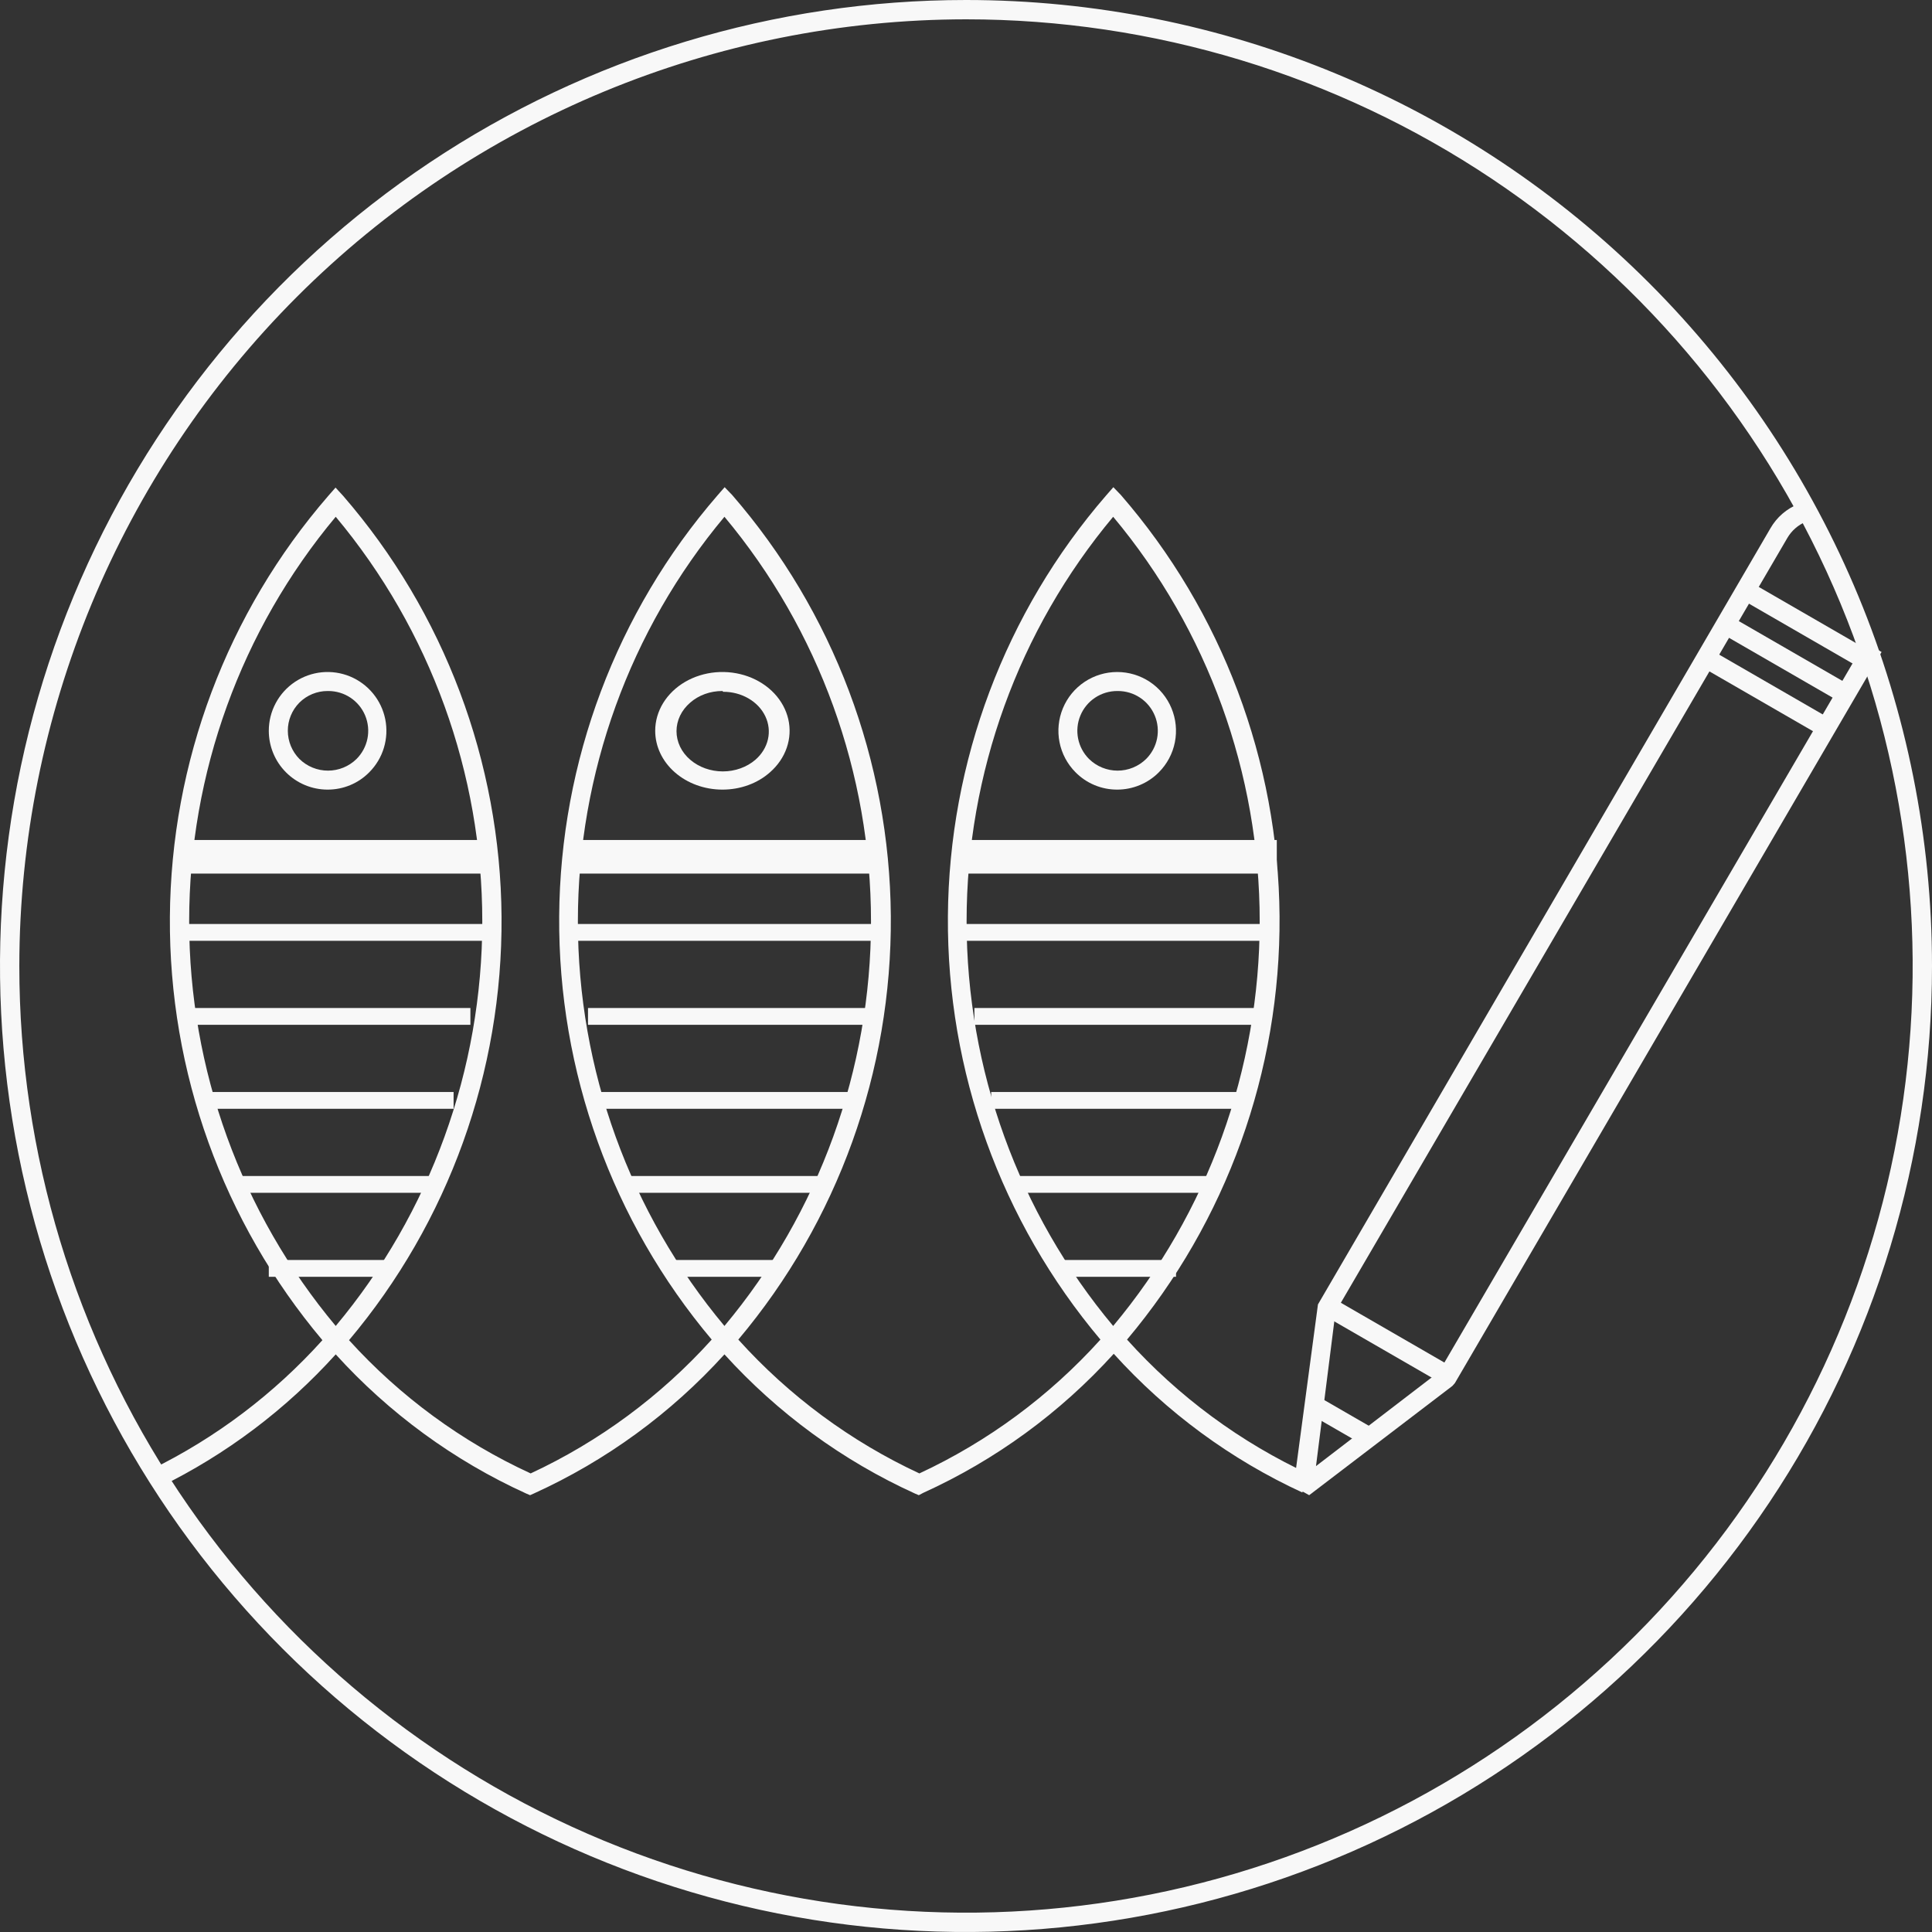
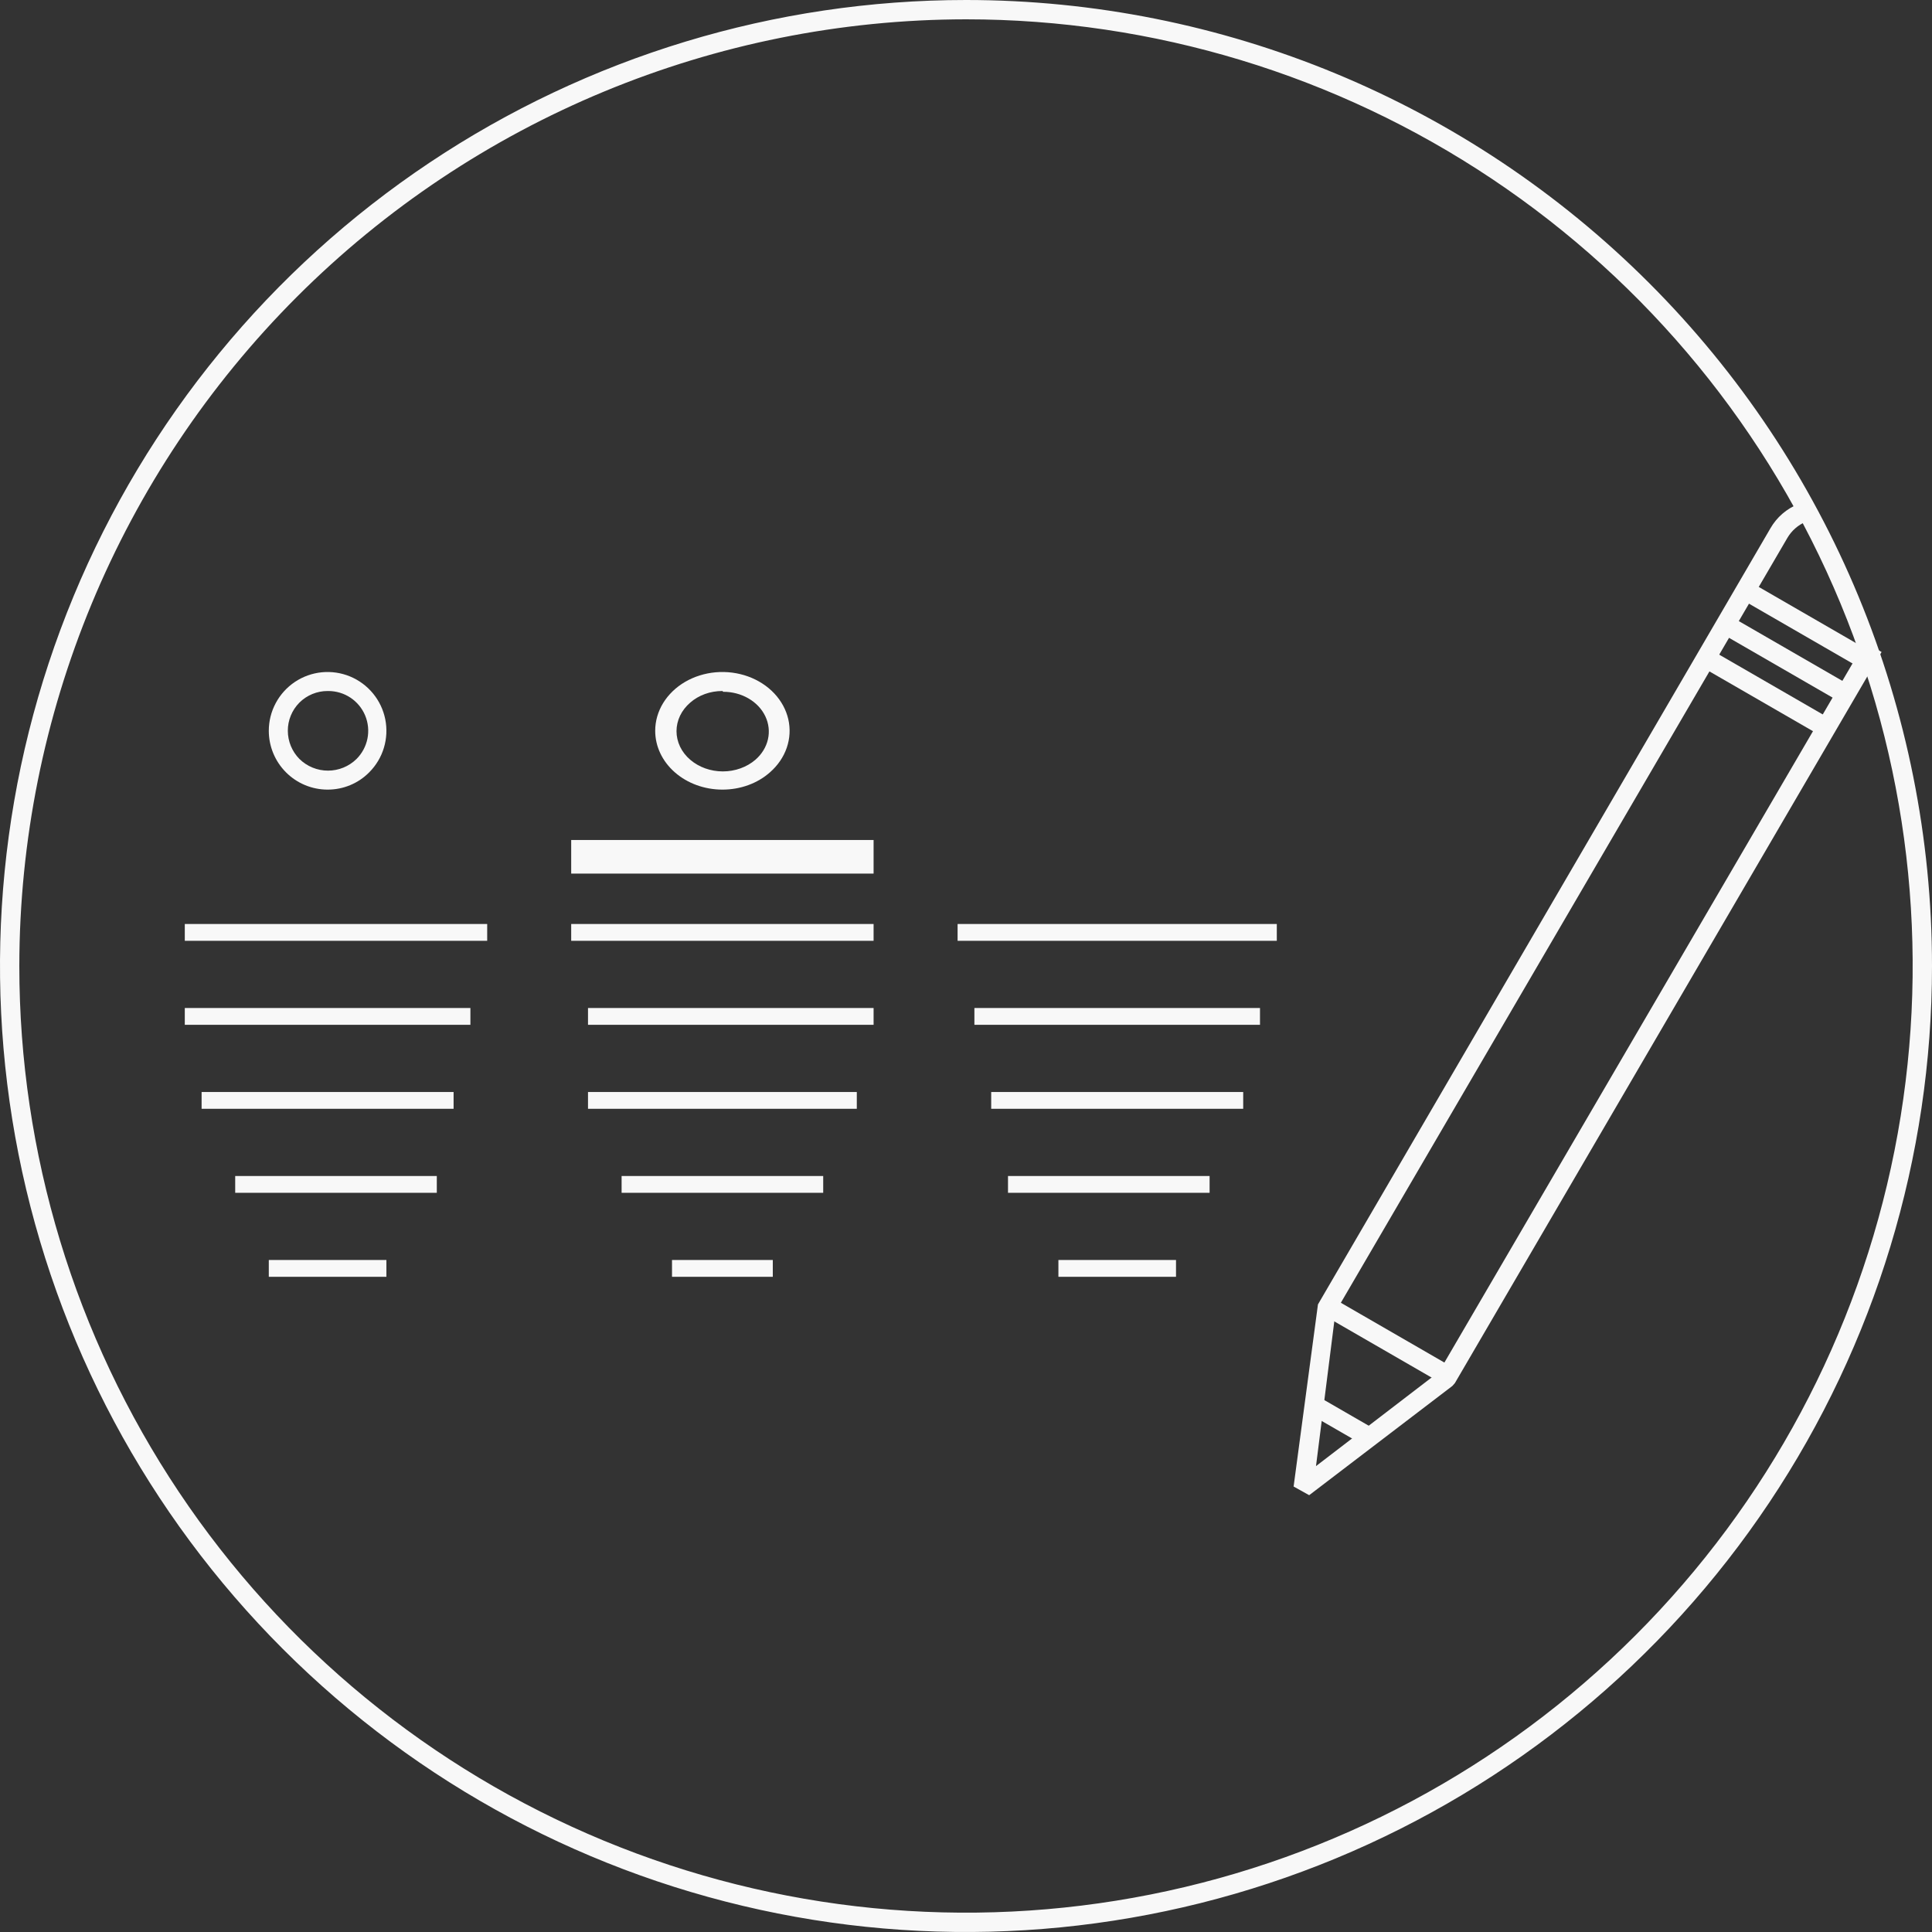
<svg xmlns="http://www.w3.org/2000/svg" width="100" height="100" viewBox="0 0 100 100" fill="none">
  <rect x="0" y="0" width="100" height="100" fill="#333333" stroke="none" />
  <path d="M50 1C59.691 1 69.165 3.874 77.223 9.258C85.281 14.642 91.561 22.295 95.27 31.248C98.979 40.202 99.949 50.054 98.058 59.559C96.168 69.064 91.501 77.795 84.648 84.648C77.796 91.501 69.064 96.168 59.559 98.058C50.054 99.949 40.202 98.979 31.248 95.27C22.295 91.561 14.642 85.281 9.258 77.223C3.874 69.165 1 59.691 1 50C1.013 37.008 6.18 24.553 15.366 15.366C24.553 6.18 37.008 1.013 50 1ZM50 0C40.111 0 30.444 2.932 22.221 8.427C13.999 13.921 7.59 21.73 3.806 30.866C0.022 40.002 -0.969 50.055 0.961 59.755C2.89 69.454 7.652 78.363 14.645 85.355C21.637 92.348 30.546 97.11 40.245 99.039C49.944 100.969 59.998 99.978 69.134 96.194C78.27 92.409 86.079 86.001 91.573 77.778C97.068 69.556 100 59.889 100 50C100 36.739 94.732 24.021 85.355 14.645C75.978 5.268 63.261 0 50 0Z" fill="#F8F8F8" />
  <path d="M16.956 40.87C16.149 40.87 15.375 40.549 14.805 39.978C14.234 39.407 13.913 38.633 13.913 37.826C13.913 37.326 14.036 36.833 14.272 36.392C14.508 35.951 14.848 35.575 15.264 35.296C15.68 35.018 16.158 34.847 16.656 34.797C17.153 34.748 17.656 34.822 18.118 35.013C18.58 35.204 18.988 35.506 19.306 35.892C19.624 36.278 19.842 36.737 19.941 37.227C20.039 37.718 20.015 38.225 19.871 38.704C19.727 39.183 19.466 39.619 19.113 39.973C18.832 40.259 18.496 40.485 18.125 40.639C17.755 40.793 17.358 40.871 16.956 40.87ZM16.956 35.767C16.686 35.766 16.418 35.819 16.167 35.922C15.917 36.025 15.689 36.176 15.498 36.367C15.307 36.559 15.155 36.786 15.052 37.037C14.949 37.287 14.897 37.555 14.898 37.826C14.899 38.372 15.115 38.896 15.499 39.284C15.893 39.671 16.424 39.888 16.976 39.888C17.529 39.888 18.059 39.671 18.454 39.284C18.742 38.996 18.939 38.629 19.019 38.229C19.099 37.829 19.058 37.414 18.902 37.038C18.746 36.661 18.481 36.339 18.142 36.113C17.802 35.887 17.404 35.767 16.996 35.767H16.956Z" fill="#F8F8F8" />
-   <path d="M25.217 43.478H9.565V45.217H25.217V43.478Z" fill="#F8F8F8" />
  <path d="M25.217 47.826H9.565V48.696H25.217V47.826Z" fill="#F8F8F8" />
  <path d="M24.348 52.174H9.565V53.044H24.348V52.174Z" fill="#F8F8F8" />
  <path d="M23.478 56.522H10.435V57.391H23.478V56.522Z" fill="#F8F8F8" />
  <path d="M22.609 60.87H12.174V61.739H22.609V60.87Z" fill="#F8F8F8" />
  <path d="M20 65.217H13.913V66.087H20V65.217Z" fill="#F8F8F8" />
  <path d="M37.391 40.87C36.469 40.87 35.584 40.549 34.932 39.978C34.279 39.407 33.913 38.633 33.913 37.826C33.913 37.326 34.054 36.833 34.323 36.392C34.593 35.951 34.982 35.575 35.457 35.296C35.932 35.018 36.479 34.847 37.047 34.797C37.616 34.748 38.19 34.822 38.719 35.013C39.247 35.204 39.714 35.506 40.077 35.892C40.44 36.278 40.689 36.737 40.802 37.227C40.914 37.718 40.887 38.225 40.722 38.704C40.557 39.183 40.26 39.619 39.856 39.973C39.534 40.259 39.151 40.485 38.727 40.639C38.304 40.793 37.85 40.871 37.391 40.87ZM37.391 35.767C37.082 35.766 36.775 35.818 36.489 35.921C36.203 36.024 35.944 36.176 35.725 36.368C35.501 36.561 35.322 36.791 35.2 37.044C35.079 37.298 35.016 37.571 35.016 37.846C35.016 38.121 35.079 38.393 35.2 38.647C35.322 38.901 35.501 39.131 35.725 39.323C36.176 39.711 36.782 39.928 37.414 39.928C38.045 39.928 38.652 39.711 39.102 39.323C39.432 39.035 39.657 38.668 39.748 38.268C39.84 37.868 39.793 37.454 39.614 37.077C39.436 36.7 39.134 36.379 38.746 36.153C38.358 35.926 37.902 35.806 37.436 35.807L37.391 35.767Z" fill="#F8F8F8" />
  <path d="M45.217 43.478H29.565V45.217H45.217V43.478Z" fill="#F8F8F8" />
  <path d="M45.217 47.826H29.565V48.696H45.217V47.826Z" fill="#F8F8F8" />
  <path d="M45.217 52.174H30.435V53.044H45.217V52.174Z" fill="#F8F8F8" />
  <path d="M44.348 56.522H30.435V57.391H44.348V56.522Z" fill="#F8F8F8" />
  <path d="M42.609 60.87H32.174V61.739H42.609V60.87Z" fill="#F8F8F8" />
  <path d="M40 65.217H34.783V66.087H40V65.217Z" fill="#F8F8F8" />
-   <path d="M47.557 77.391L47.347 77.301C43.613 75.601 40.262 73.151 37.497 70.102C34.73 73.154 31.375 75.603 27.637 77.301L27.437 77.391L27.227 77.301C23.493 75.601 20.142 73.151 17.377 70.102C14.8 72.954 11.707 75.284 8.265 76.968L7.826 76.062C11.176 74.42 14.184 72.147 16.688 69.367C11.54 63.256 8.738 55.483 8.793 47.462C8.848 39.443 11.756 31.709 16.988 25.67L17.367 25.237L17.756 25.66C22.992 31.699 25.903 39.433 25.96 47.456C26.017 55.478 23.215 63.254 18.066 69.367C20.707 72.281 23.905 74.627 27.467 76.264C31.019 74.612 34.206 72.256 36.838 69.337C31.69 63.225 28.888 55.452 28.943 47.432C28.998 39.412 31.906 31.679 37.138 25.64L37.507 25.217L37.896 25.62C43.136 31.658 46.05 39.394 46.109 47.419C46.167 55.443 43.366 63.222 38.215 69.337C40.847 72.256 44.034 74.612 47.587 76.264C51.139 74.612 54.326 72.256 56.958 69.337C51.81 63.225 49.008 55.452 49.063 47.432C49.118 39.412 52.026 31.679 57.257 25.64L57.627 25.217L58.016 25.62C63.255 31.658 66.17 39.394 66.229 47.419C66.287 55.443 63.486 63.222 58.335 69.337C60.996 72.293 64.225 74.674 67.826 76.334L67.407 77.25C63.707 75.545 60.387 73.104 57.647 70.072C54.88 73.124 51.525 75.573 47.786 77.27L47.557 77.391ZM57.617 26.748C52.718 32.607 50.031 40.025 50.031 47.69C50.031 55.355 52.718 62.773 57.617 68.632C62.515 62.773 65.202 55.355 65.202 47.69C65.202 40.025 62.515 32.607 57.617 26.748ZM37.497 26.748C32.598 32.607 29.911 40.025 29.911 47.69C29.911 55.355 32.598 62.773 37.497 68.632C42.395 62.773 45.083 55.355 45.083 47.69C45.083 40.025 42.395 32.607 37.497 26.748ZM17.377 26.748C12.478 32.607 9.791 40.025 9.791 47.69C9.791 55.355 12.478 62.773 17.377 68.632C22.276 62.773 24.963 55.355 24.963 47.69C24.963 40.025 22.276 32.607 17.377 26.748Z" fill="#F8F8F8" />
-   <path d="M57.826 40.87C57.425 40.871 57.028 40.793 56.657 40.639C56.287 40.485 55.951 40.259 55.669 39.973C55.245 39.547 54.956 39.005 54.84 38.415C54.724 37.825 54.785 37.214 55.016 36.658C55.246 36.103 55.636 35.628 56.137 35.294C56.637 34.961 57.225 34.783 57.826 34.783C58.427 34.783 59.015 34.961 59.516 35.294C60.016 35.628 60.406 36.103 60.636 36.658C60.867 37.214 60.928 37.825 60.812 38.415C60.696 39.005 60.407 39.547 59.983 39.973C59.701 40.258 59.365 40.483 58.994 40.637C58.624 40.791 58.227 40.87 57.826 40.87ZM57.826 35.767C57.418 35.767 57.02 35.887 56.68 36.113C56.341 36.339 56.076 36.661 55.92 37.038C55.764 37.414 55.723 37.829 55.803 38.229C55.883 38.629 56.08 38.996 56.368 39.284C56.763 39.671 57.293 39.888 57.846 39.888C58.398 39.888 58.929 39.671 59.323 39.284C59.612 38.996 59.809 38.629 59.889 38.229C59.968 37.829 59.928 37.414 59.771 37.038C59.615 36.661 59.351 36.339 59.011 36.113C58.672 35.887 58.273 35.767 57.865 35.767H57.826Z" fill="#F8F8F8" />
-   <path d="M66.087 43.478H49.565V45.217H66.087V43.478Z" fill="#F8F8F8" />
  <path d="M66.087 47.826H49.565V48.696H66.087V47.826Z" fill="#F8F8F8" />
  <path d="M65.217 52.174H50.435V53.044H65.217V52.174Z" fill="#F8F8F8" />
  <path d="M64.348 56.522H51.304V57.391H64.348V56.522Z" fill="#F8F8F8" />
  <path d="M62.609 60.87H52.174V61.739H62.609V60.87Z" fill="#F8F8F8" />
  <path d="M60.87 65.217H54.783V66.087H60.87V65.217Z" fill="#F8F8F8" />
  <path d="M67.763 77.391L66.957 76.942L68.217 67.517L91.643 27.334C91.969 26.77 92.477 26.331 93.085 26.087L93.469 27.005C93.071 27.173 92.739 27.463 92.52 27.832L69.125 67.906L68.116 75.885L74.48 71.008L96.524 33.248L97.391 33.747L75.306 71.587L75.175 71.736L67.763 77.391Z" fill="#F8F8F8" />
  <path d="M68.105 72.213L67.603 73.083L70.646 74.838L71.147 73.969L68.105 72.213Z" fill="#F8F8F8" />
  <path d="M90.365 29.994L89.863 30.863L95.956 34.381L96.457 33.512L90.365 29.994Z" fill="#F8F8F8" />
  <path d="M89.349 31.772L88.848 32.641L94.94 36.158L95.442 35.289L89.349 31.772Z" fill="#F8F8F8" />
  <path d="M88.342 33.513L87.84 34.383L93.933 37.9L94.435 37.031L88.342 33.513Z" fill="#F8F8F8" />
  <path d="M68.917 67.151L68.415 68.021L74.508 71.538L75.01 70.669L68.917 67.151Z" fill="#F8F8F8" />
</svg>